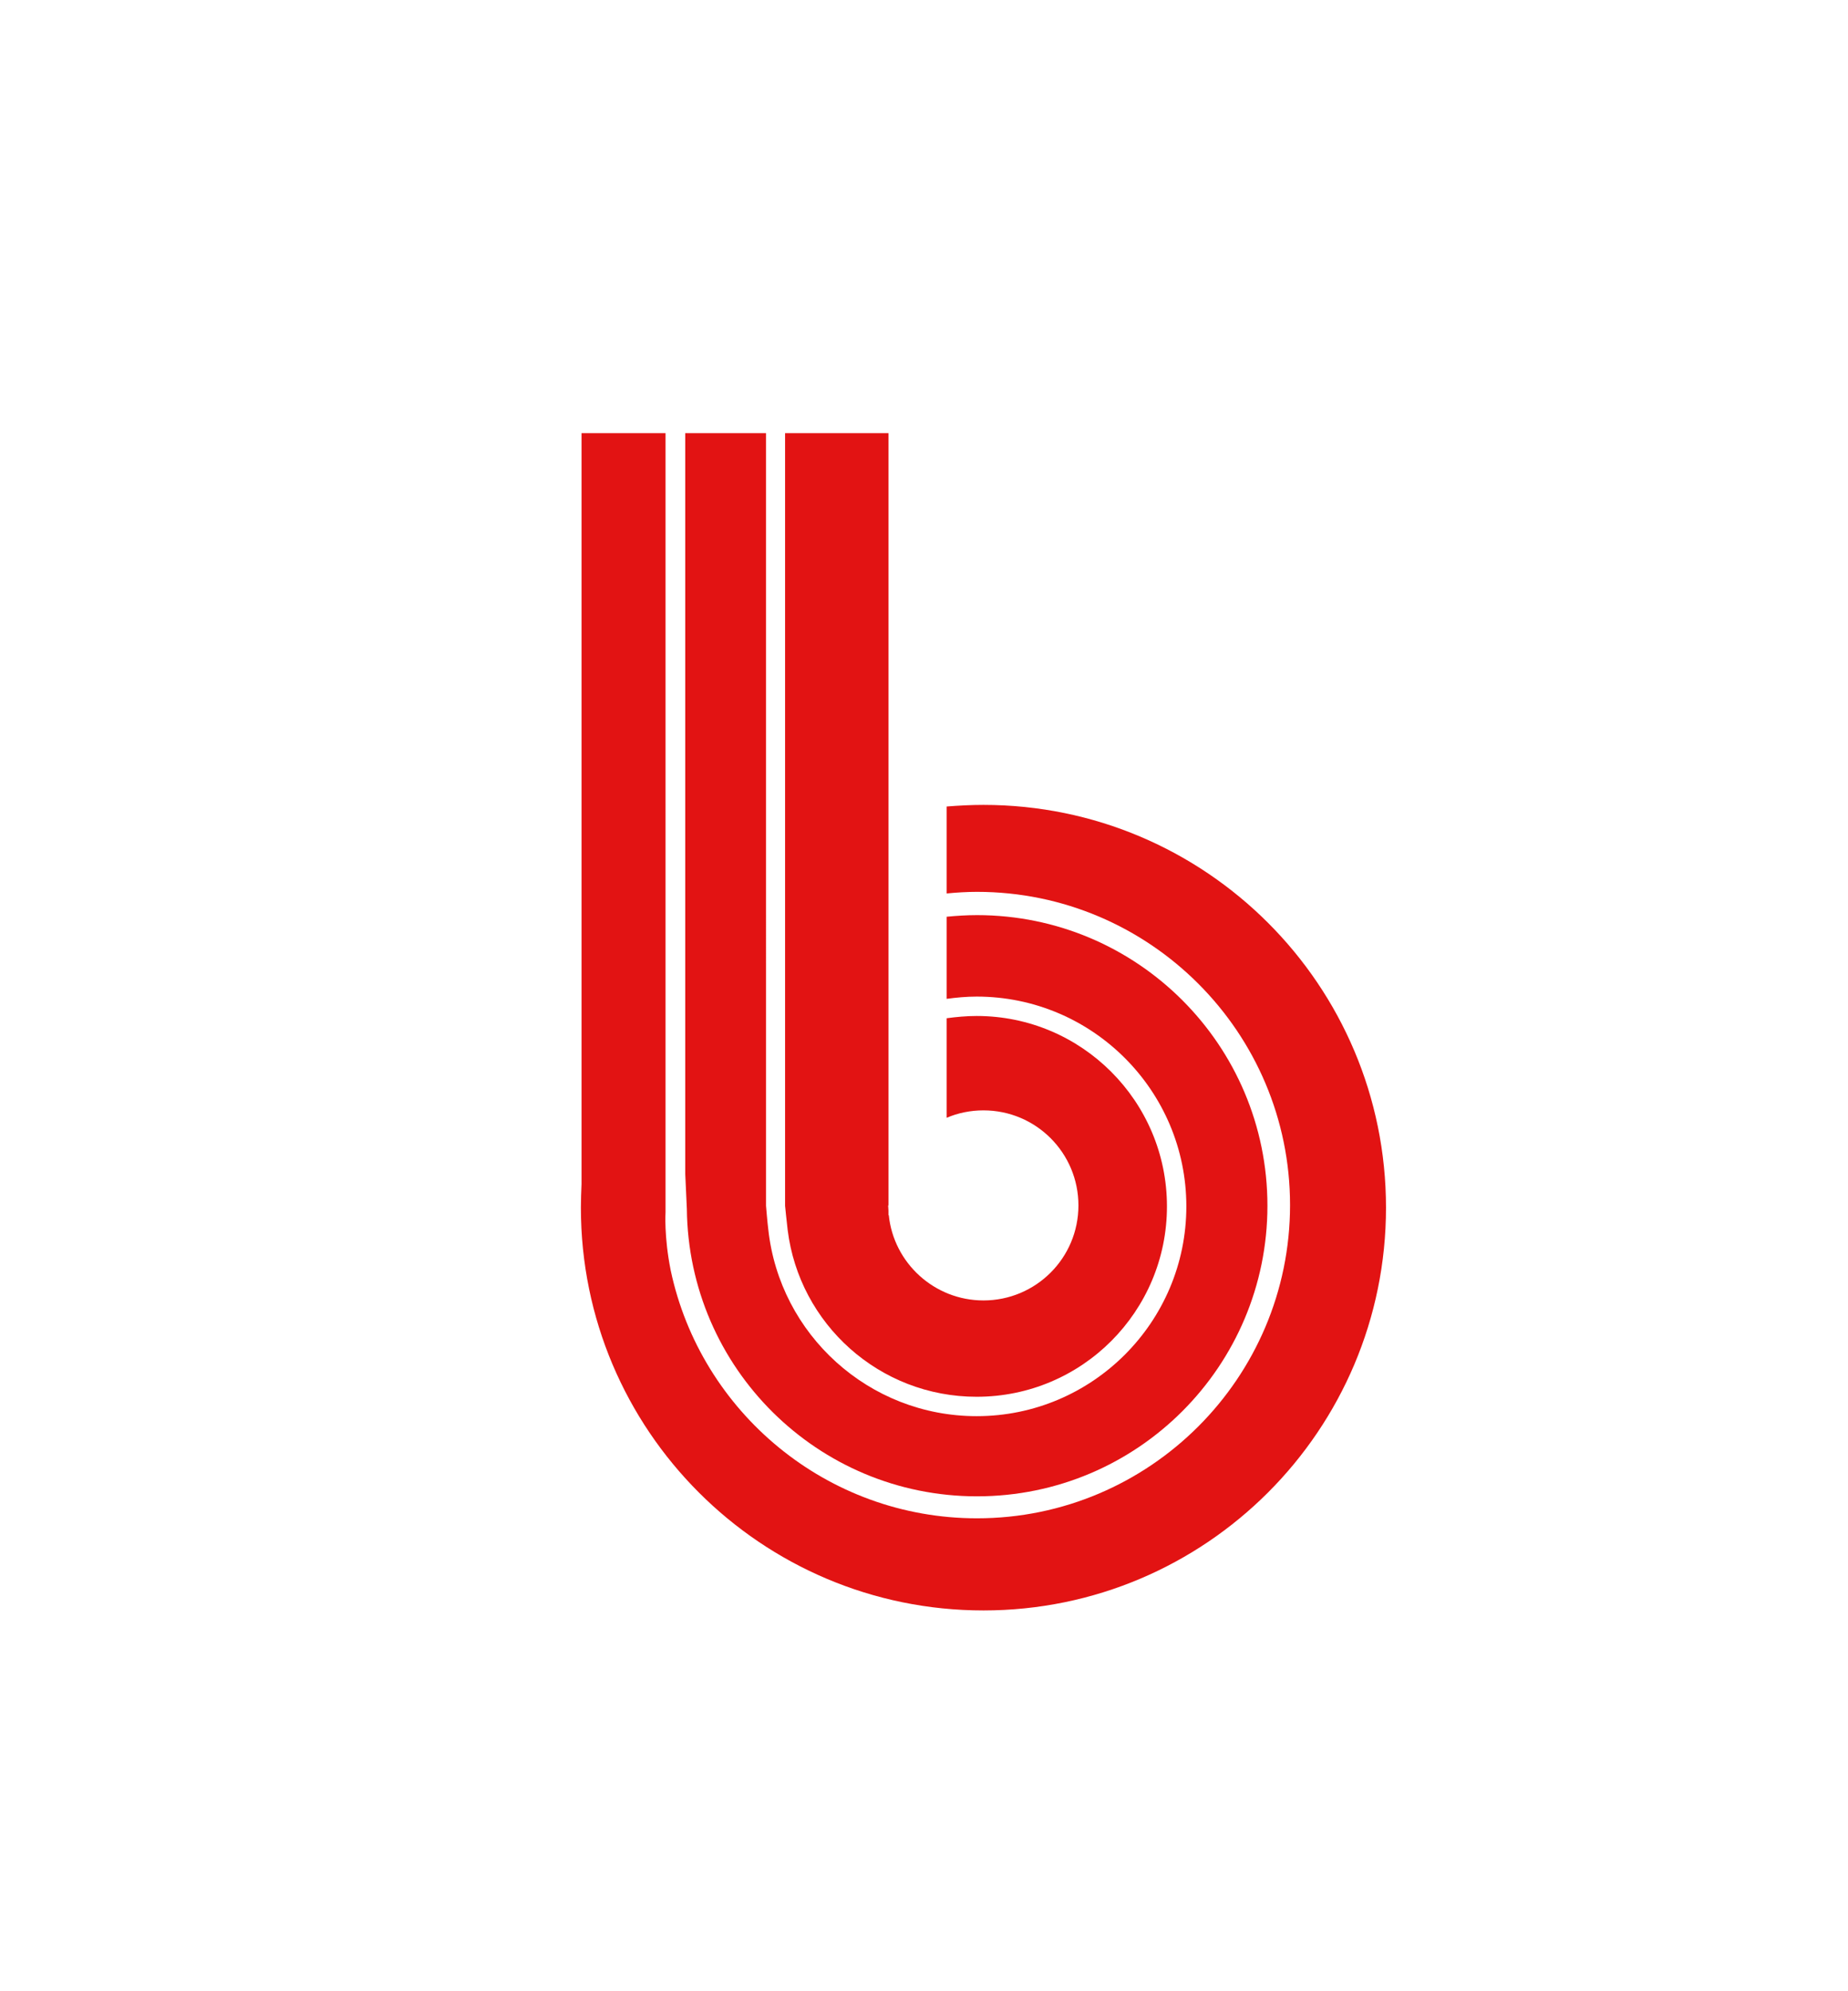
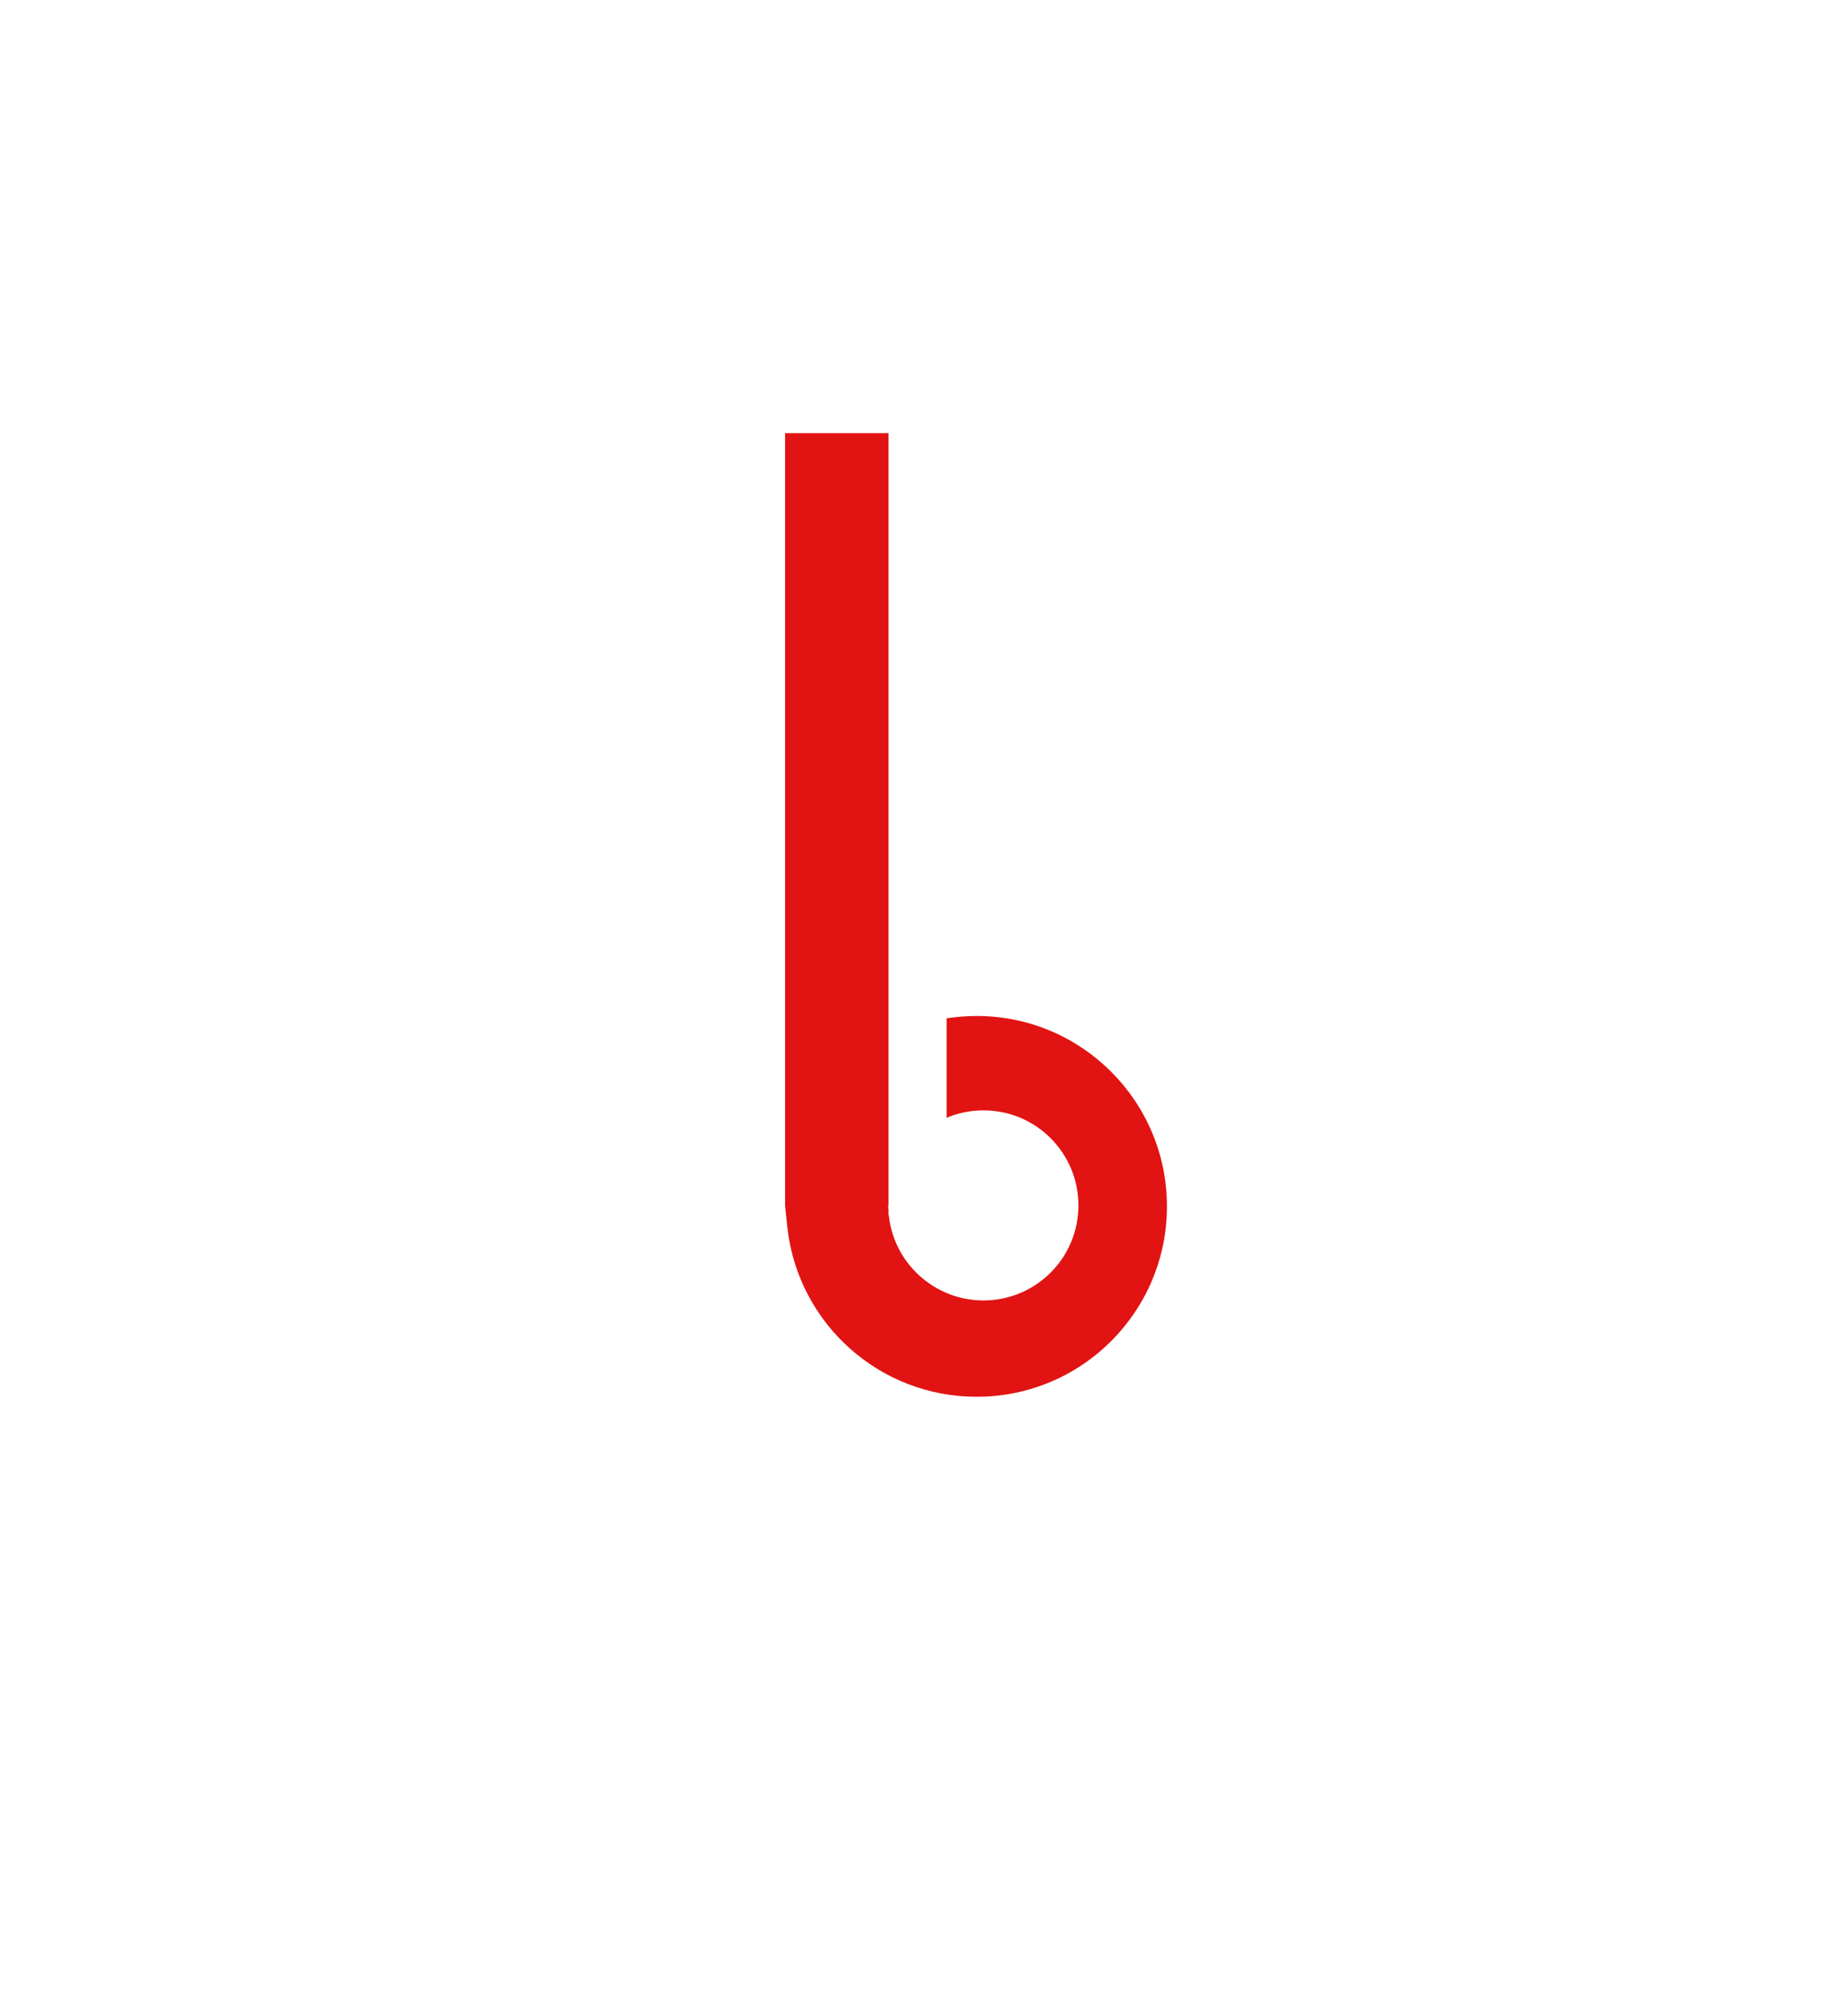
<svg xmlns="http://www.w3.org/2000/svg" version="1.0" id="Calque_3" x="0px" y="0px" viewBox="0 0 572 616" style="enable-background:new 0 0 572 616;" xml:space="preserve">
  <style type="text/css">
	.st0{fill:#E21313;}
</style>
  <g>
-     <path class="st0" d="M304.4,249c-3.8,0-7.6,0.2-11.4,0.5v26.9c3.1-0.3,6.3-0.5,9.4-0.5c53.5,0,96.9,43.5,96.9,96.9   c0,53.5-43.5,96.9-96.9,96.9c-46.5,0-85.5-32.9-94.8-76.7c-2.1-10.5-1.6-18-1.6-18V134h-26v232.3c-0.1,2.4-0.2,4.8-0.2,7.3   c0,68.8,55.8,124.6,124.6,124.6S429,442.4,429,373.6S373.2,249,304.4,249z" />
-     <path class="st0" d="M302.4,462.9c49.7,0,89.9-40.3,89.9-89.9c0-49.7-40.3-89.9-89.9-89.9c-3.2,0-6.3,0.2-9.4,0.5v25.4   c3-0.4,6.1-0.7,9.3-0.7c35.8,0,64.9,29.1,64.9,64.9s-29.1,64.9-64.9,64.9c-33.4,0-61-25.3-64.5-57.8c-0.3-2.3-0.7-7.3-0.7-7.3v-75   V134h-25v164v65.2l0.5,10.8C213.1,423.2,253.1,462.9,302.4,462.9z" />
    <path class="st0" d="M302.3,432.1c32.6,0,58.9-26.4,58.9-58.9s-26.4-58.9-58.9-58.9c-3.2,0-6.3,0.3-9.3,0.7v30.8   c3.5-1.5,7.4-2.3,11.4-2.3c16.3,0,29.4,13.2,29.4,29.4c0,16.3-13.2,29.4-29.4,29.4c-15.2,0-27.8-11.6-29.3-26.4H275v-1.4   c0-0.5-0.1-1.1-0.1-1.6h0.1V257v-13V134h-32v123v116c0,0,0.5,5.1,0.8,7.5C247.4,409.6,272.2,432.1,302.3,432.1z" />
  </g>
</svg>